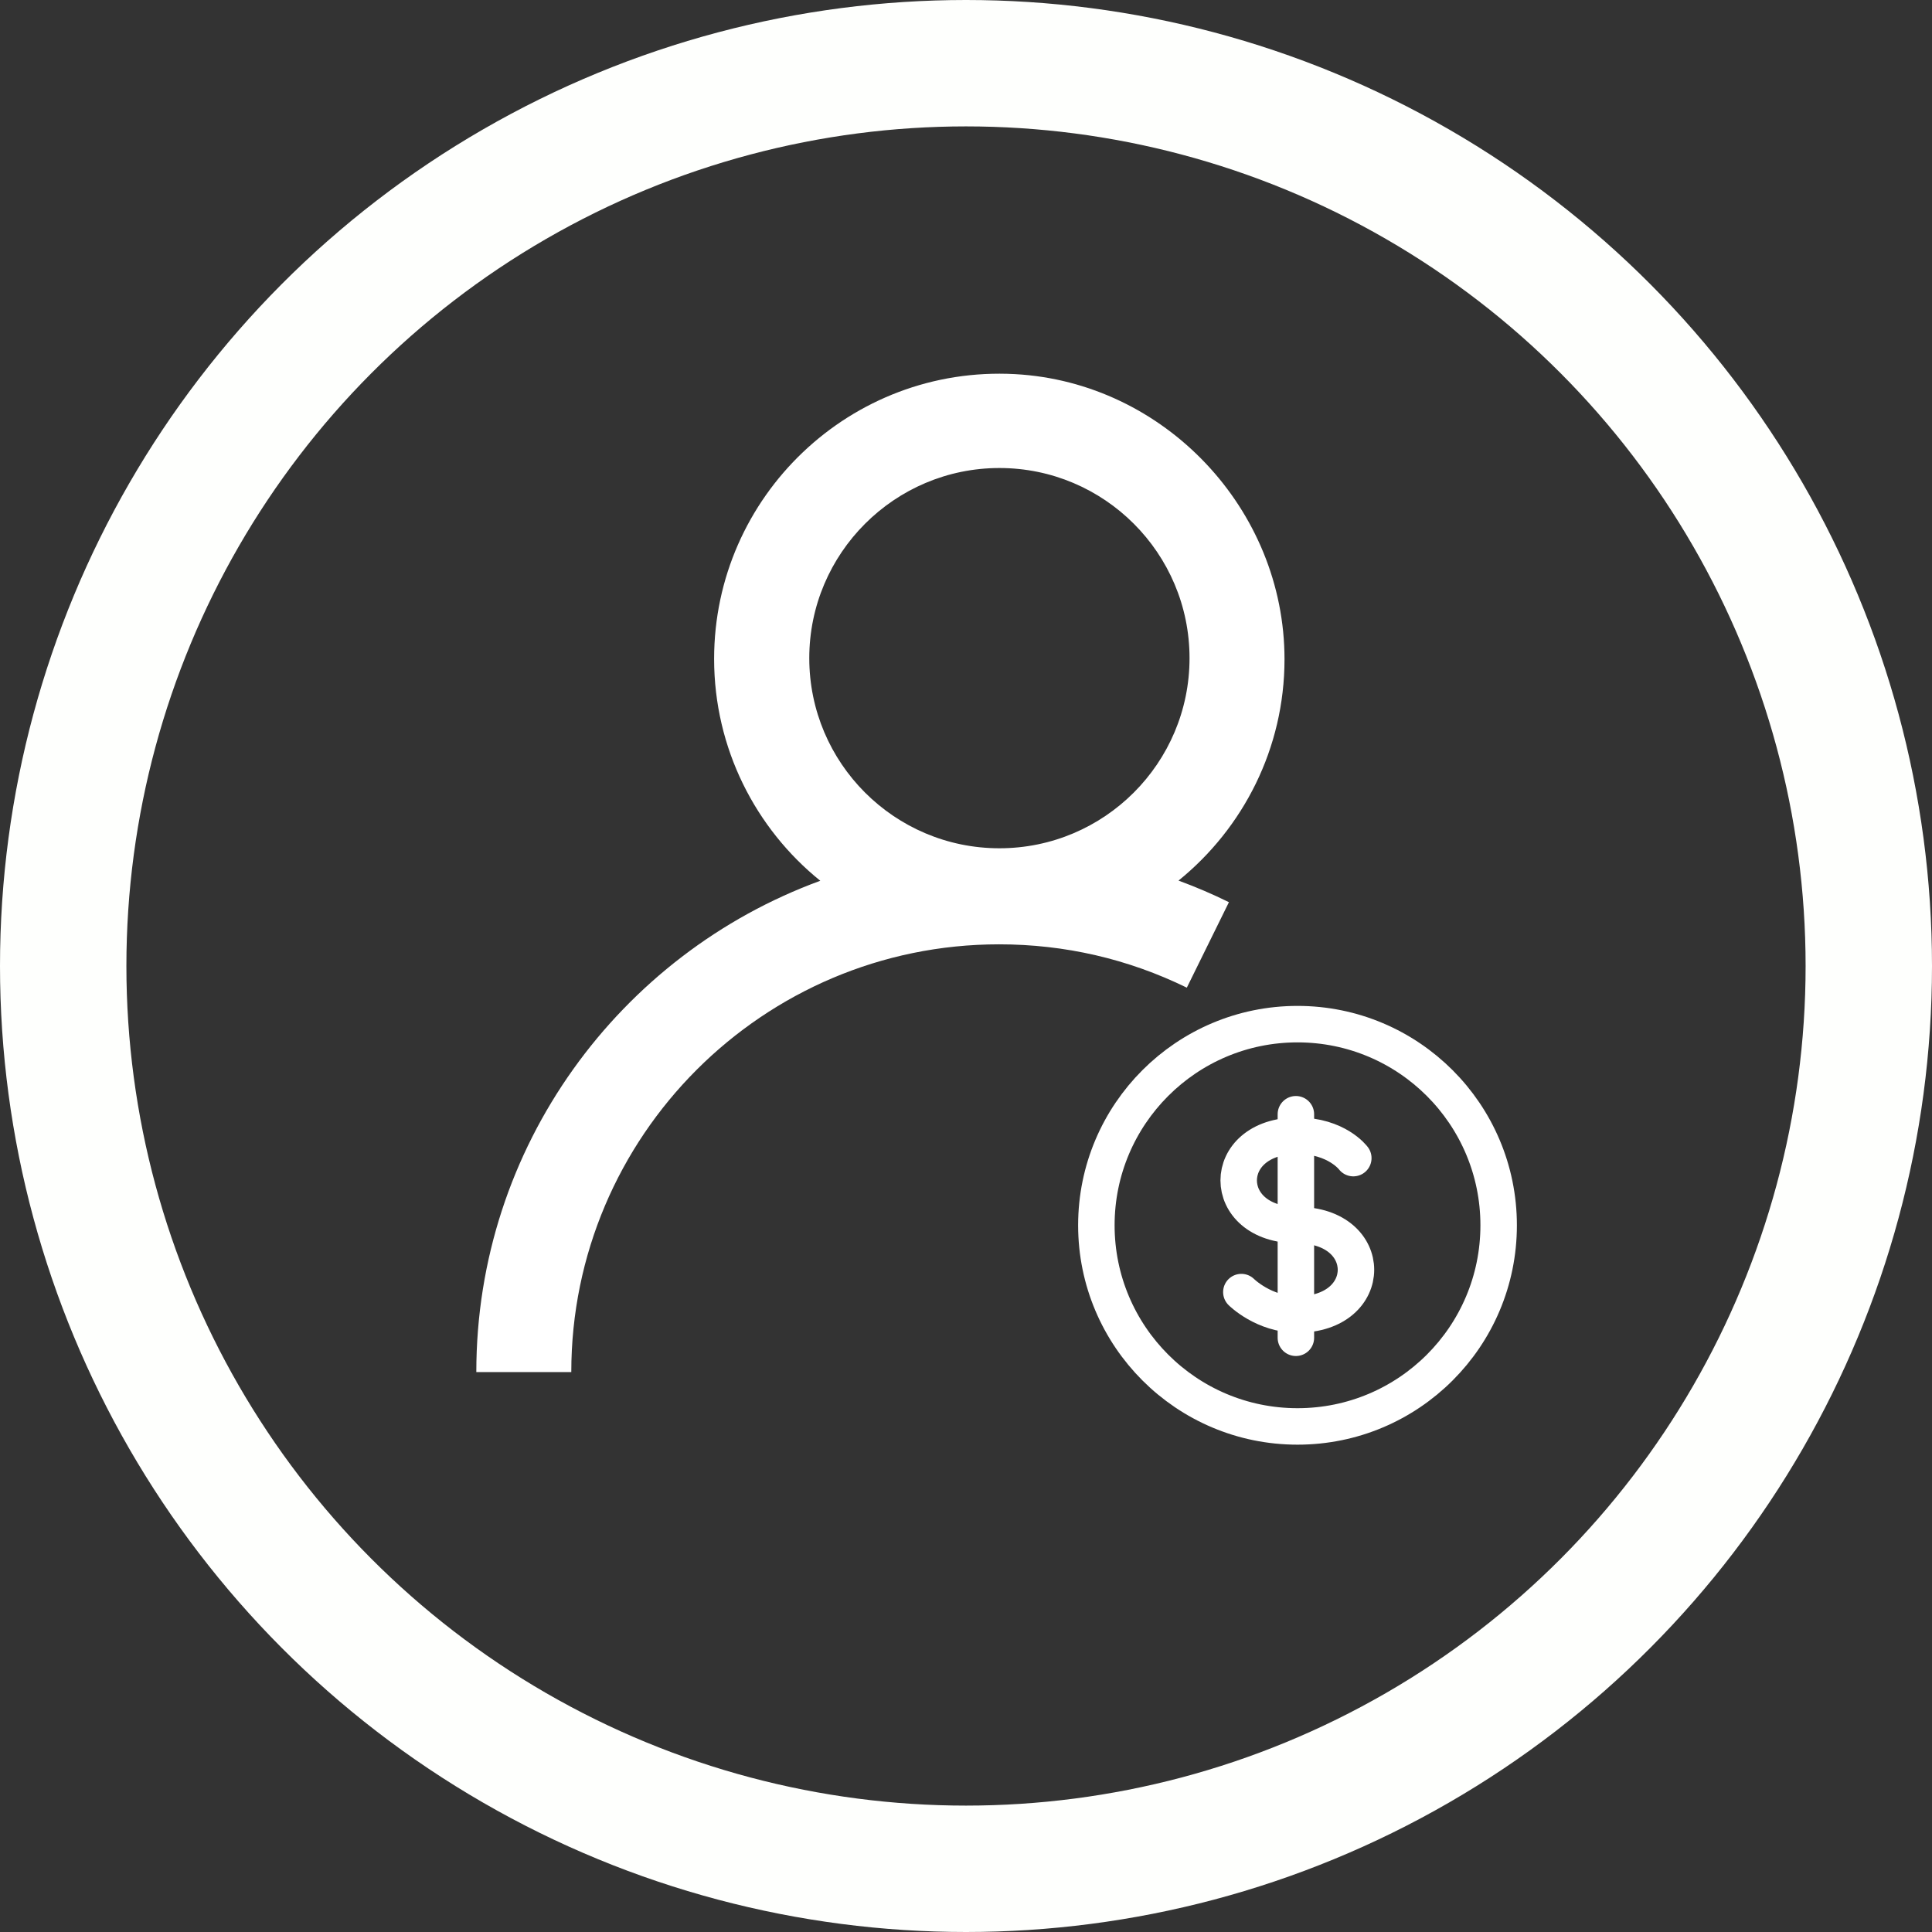
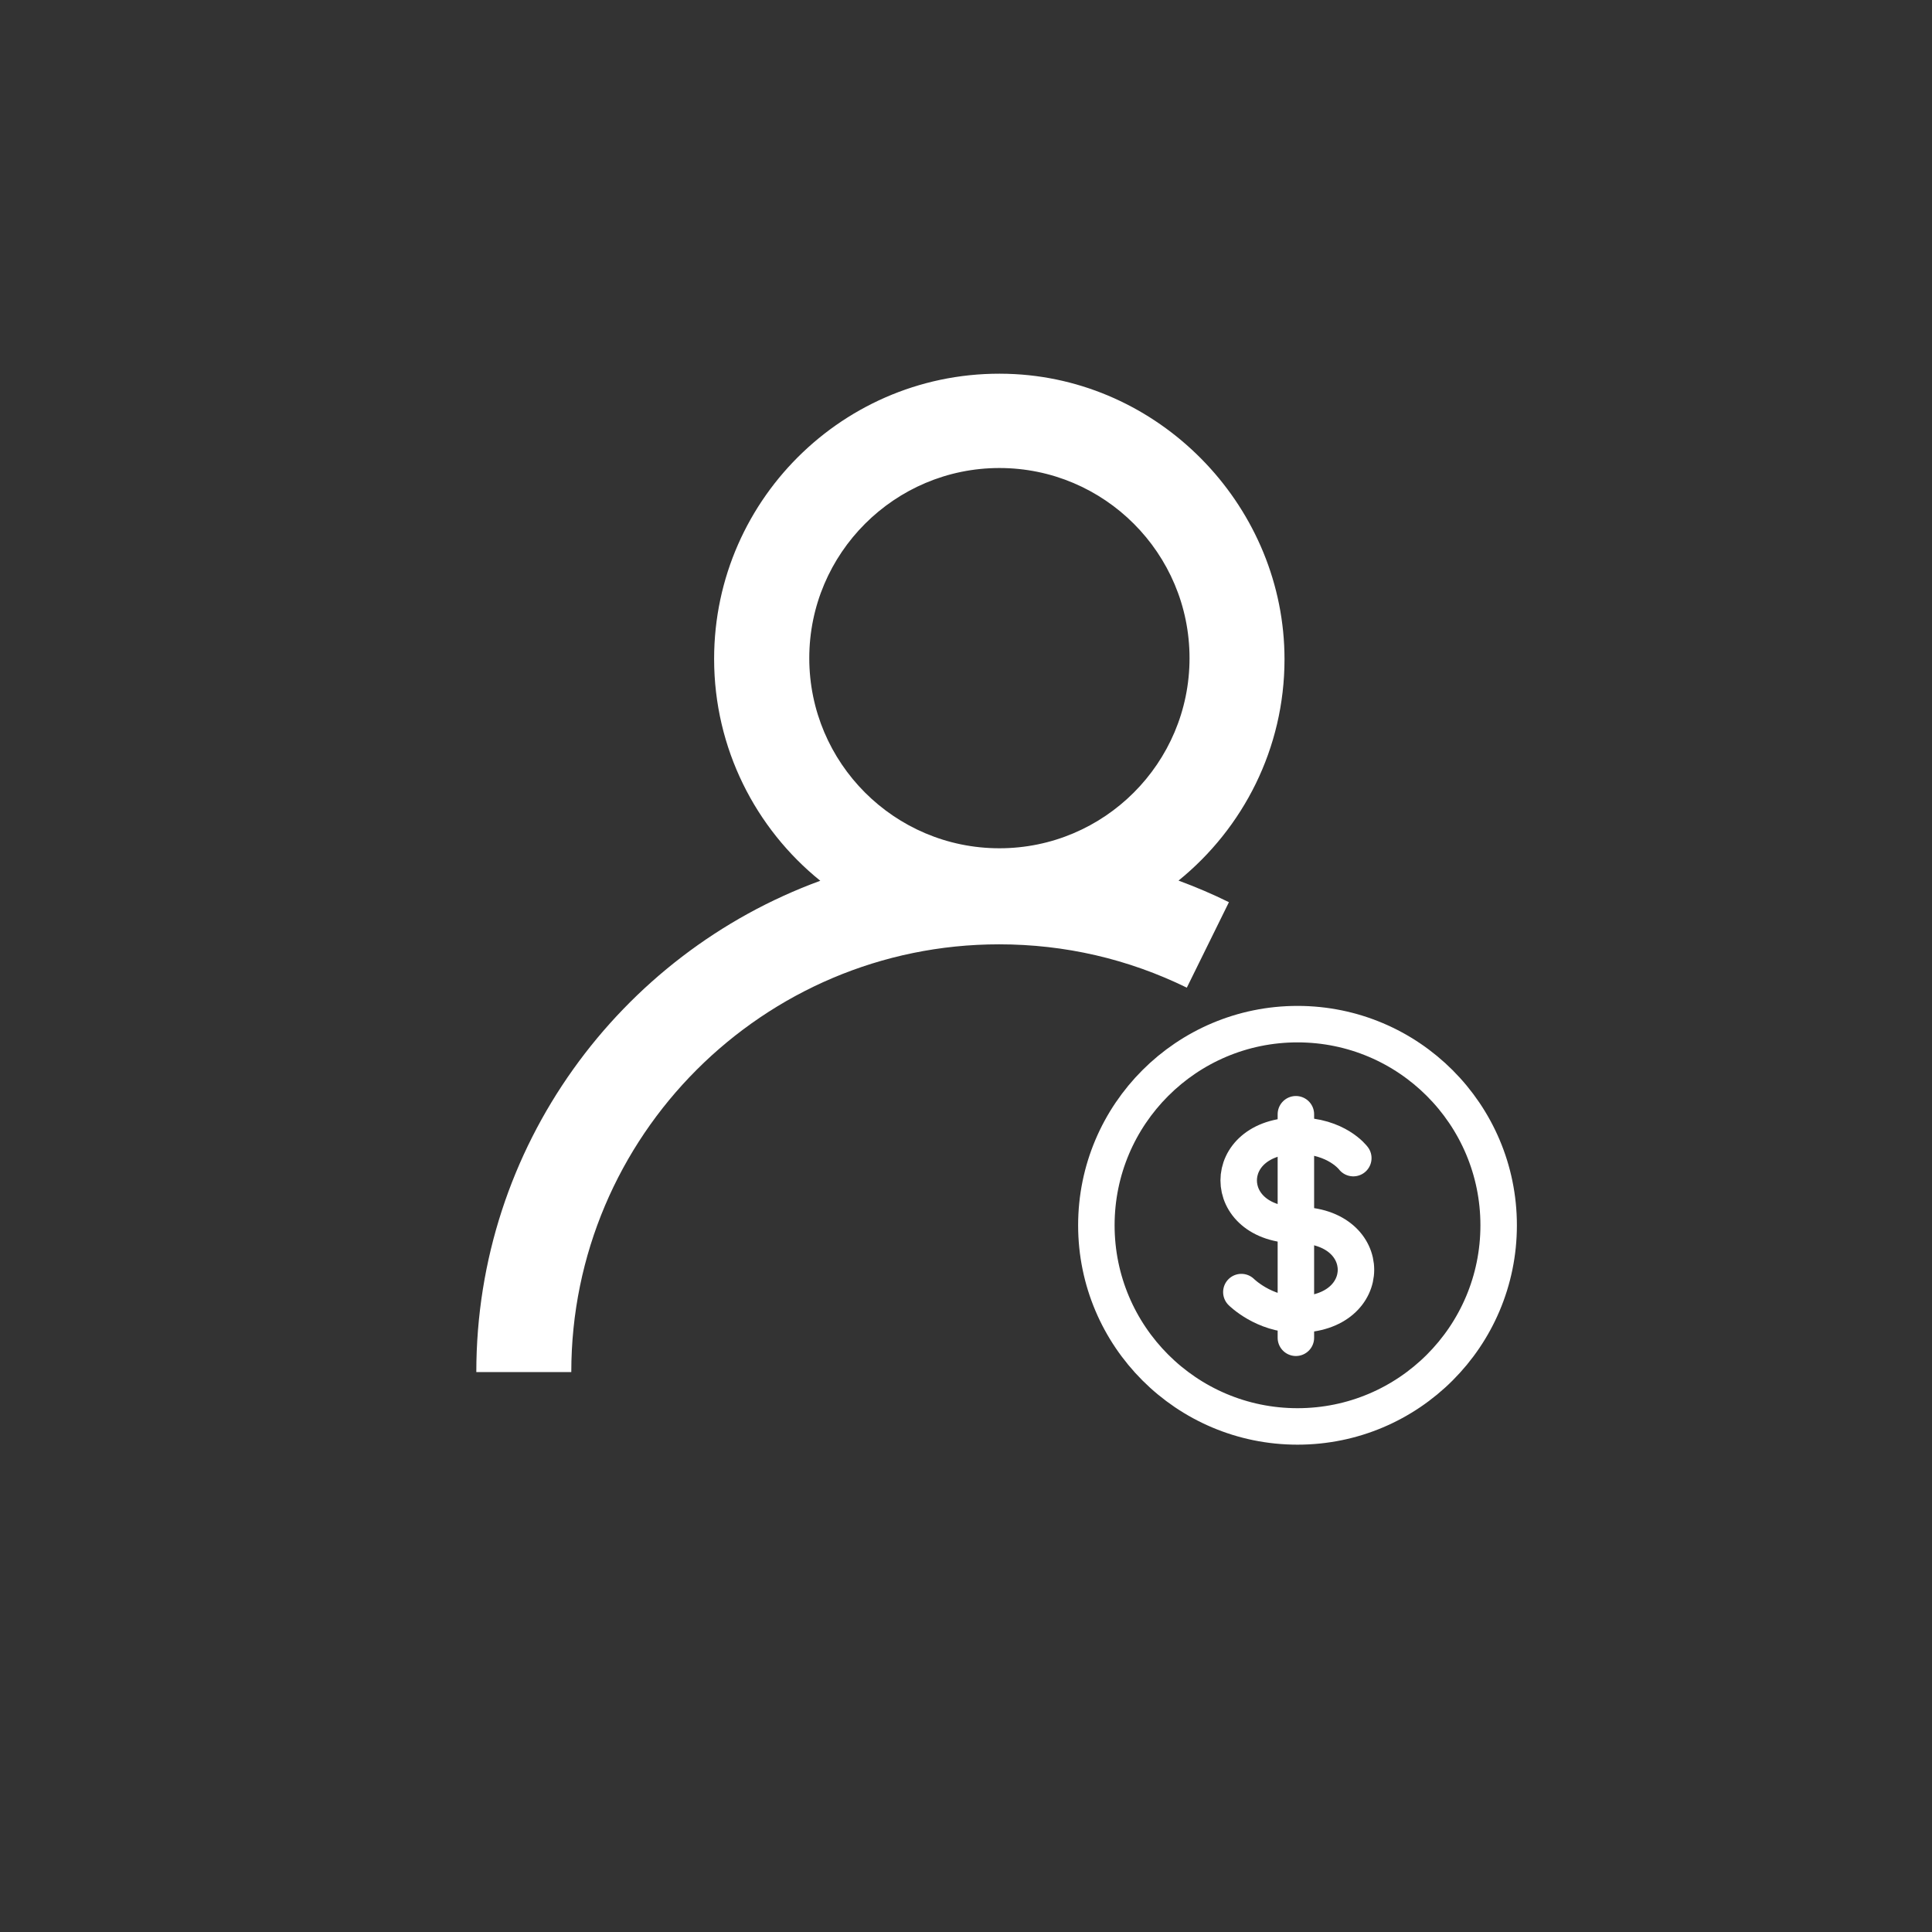
<svg xmlns="http://www.w3.org/2000/svg" viewBox="0 0 107 107" data-name="Layer 2" id="Layer_2">
  <rect x="0" y="0" width="107" height="107" fill="#333333" stroke="none" />
  <defs>
    <style>
      .cls-1 {
        fill: #fff;
      }

      .cls-2 {
        stroke-miterlimit: 133.33;
      }

      .cls-2, .cls-3 {
        stroke: #fff;
        stroke-width: 2.02px;
      }

      .cls-2, .cls-3, .cls-4 {
        fill: none;
      }

      .cls-3 {
        stroke-linecap: round;
        stroke-linejoin: round;
      }

      .cls-4 {
        stroke: #fefffd;
        stroke-miterlimit: 3.12;
        stroke-width: 7px;
      }
    </style>
  </defs>
  <g data-name="Layer 1" id="Layer_1-2">
-     <circle r="50" cy="53.5" cx="53.5" class="cls-4" />
    <path d="M68.07,49.97c-.91-.45-1.85-.85-2.8-1.2,3.58-2.9,5.87-7.32,5.87-12.26,0-8.3-6.64-15.34-14.93-15.79-9.1-.49-16.66,6.77-16.66,15.77,0,4.96,2.3,9.4,5.88,12.29-11.1,4.06-19.05,14.72-19.05,27.21h5.26c0-13.07,10.63-23.69,23.69-23.69,3.65,0,7.15,.81,10.4,2.4l2.33-4.73h0Zm-12.72-24.05c5.81,0,10.53,4.72,10.53,10.53s-4.72,10.53-10.53,10.53-10.53-4.72-10.53-10.53,4.73-10.53,10.53-10.53Z" class="cls-1" />
    <g>
      <path d="M74.95,64.14s-.92-1.24-3.1-1.24c-4.33,0-4.33,4.95,0,4.95s4.33,4.95,0,4.95c-1.86,0-3.1-1.24-3.1-1.24" class="cls-3" />
      <path d="M71.77,61.71v12.38" class="cls-3" />
      <path d="M83,67.86c0,6.16-4.99,11.14-11.14,11.14s-11.14-4.99-11.14-11.14,4.99-11.14,11.14-11.14,11.14,4.99,11.14,11.14Z" class="cls-2" />
    </g>
  </g>
</svg>